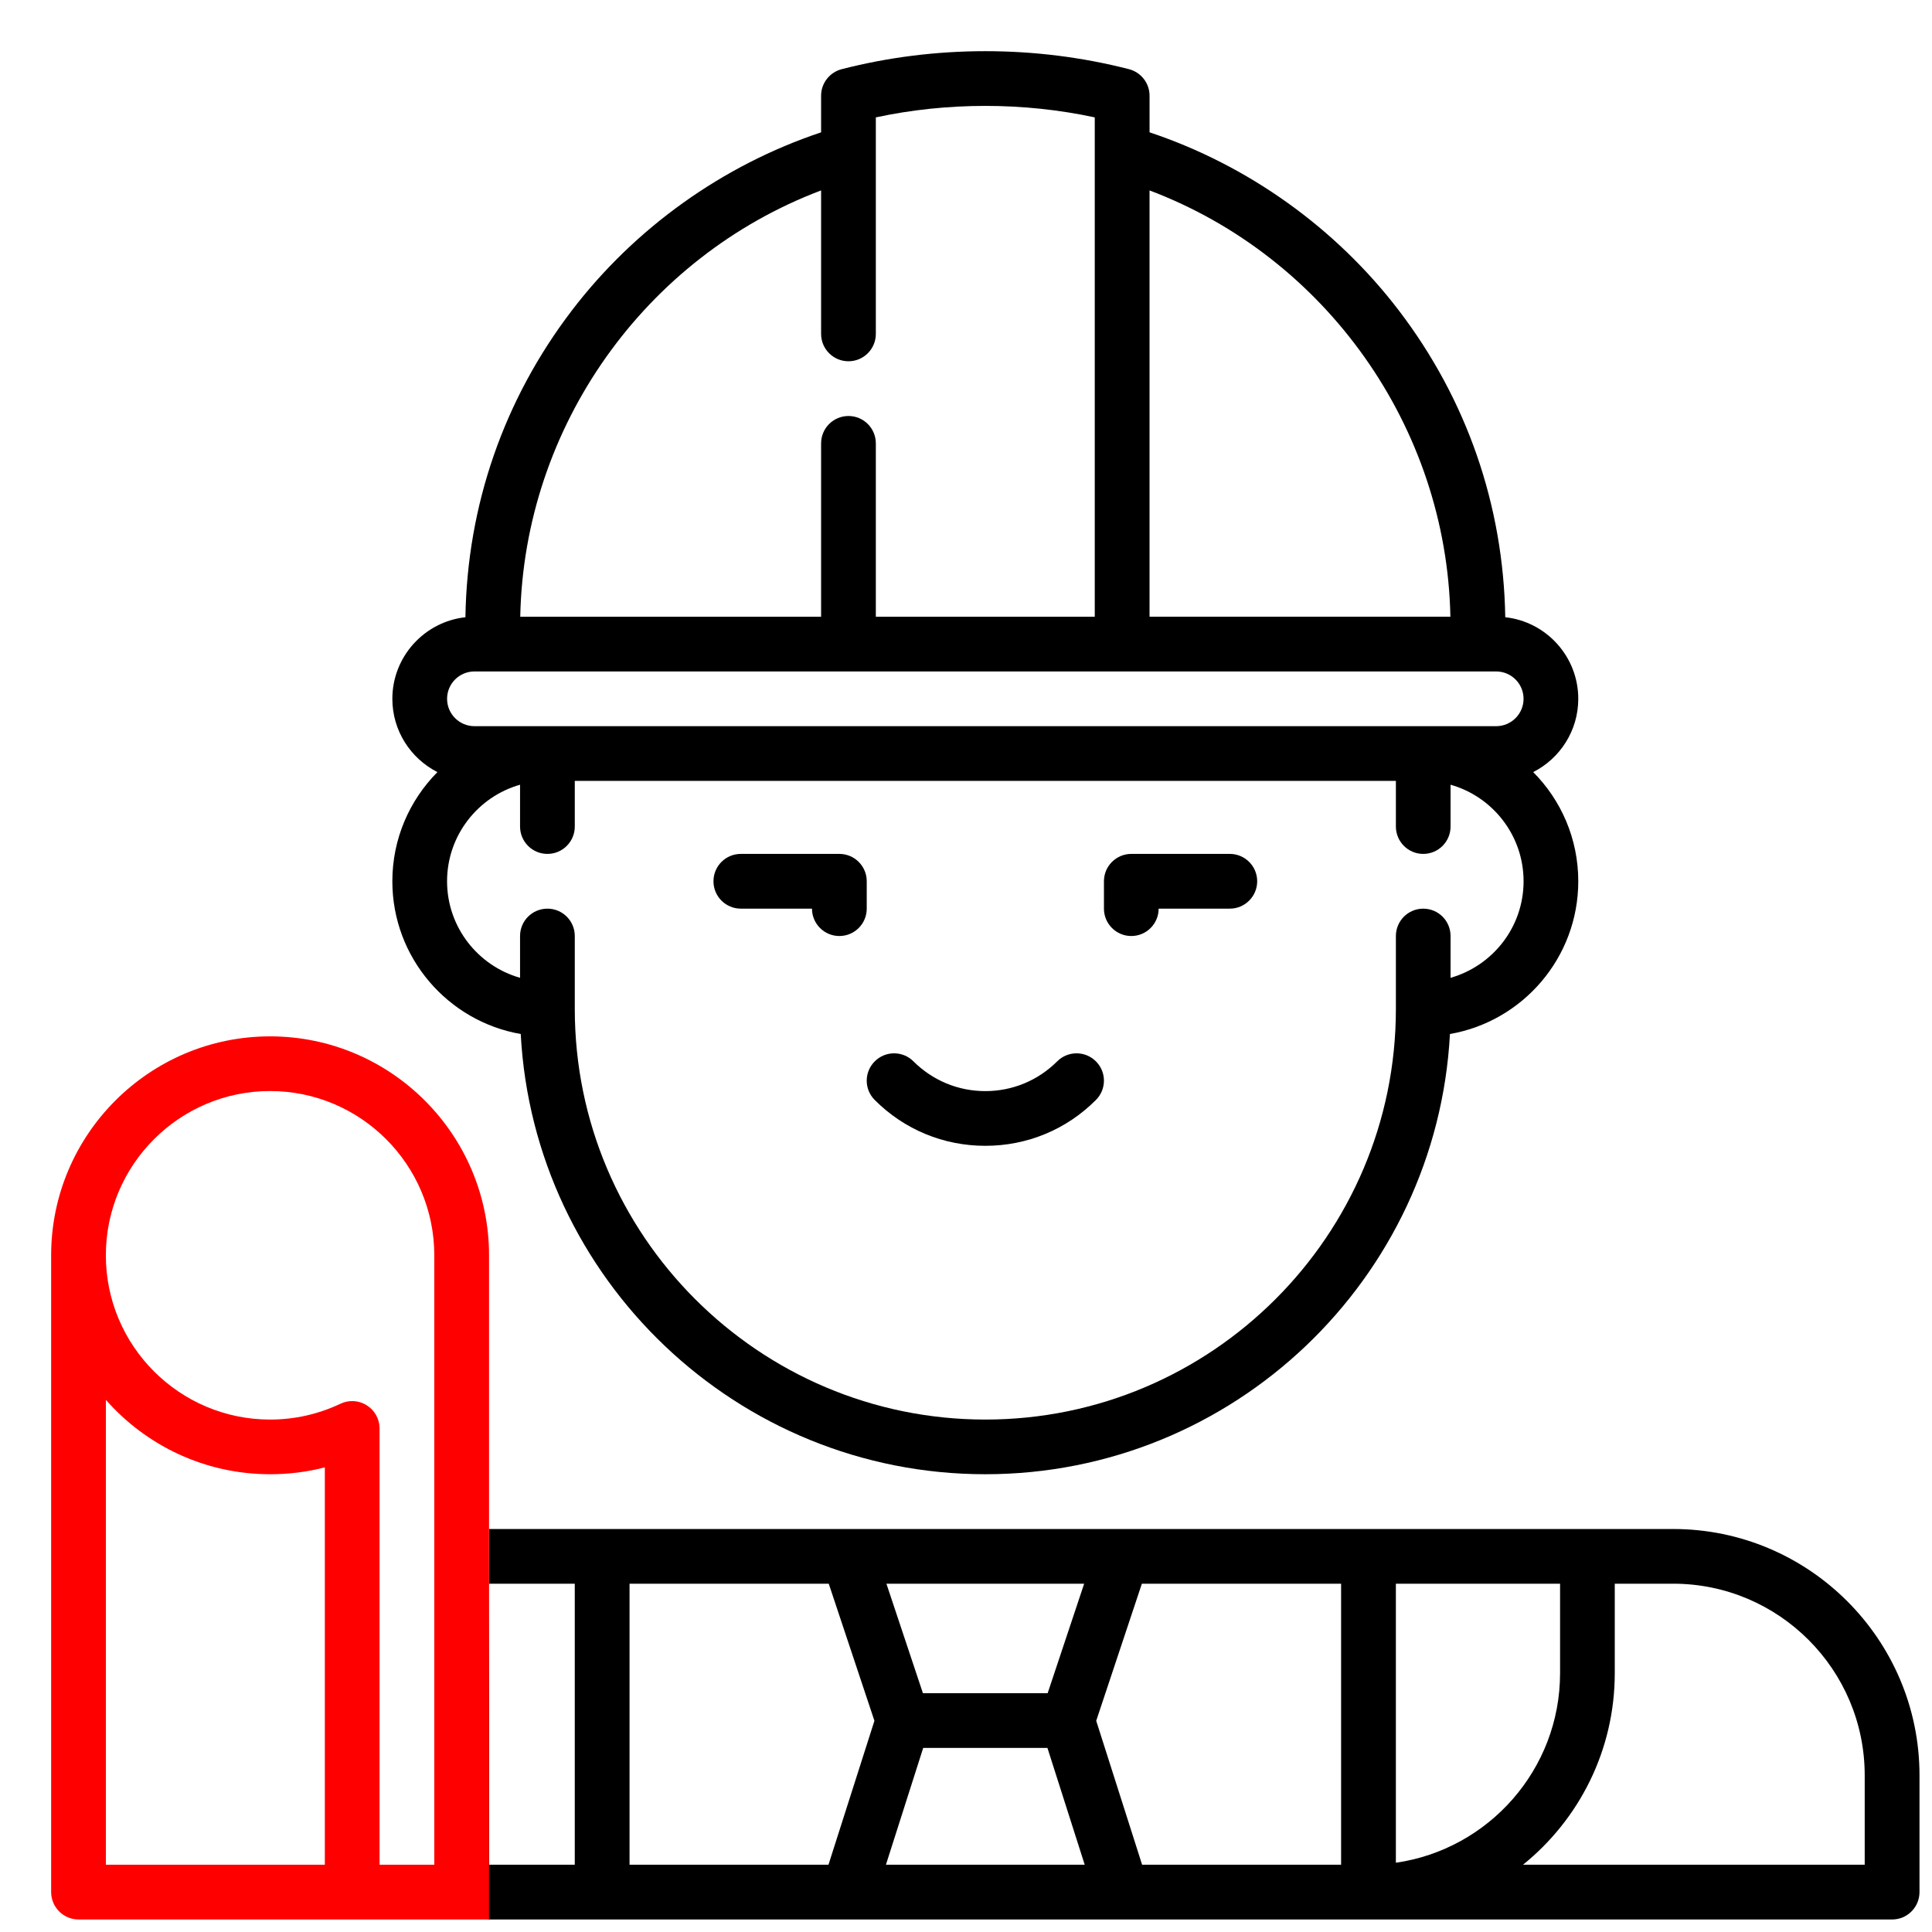
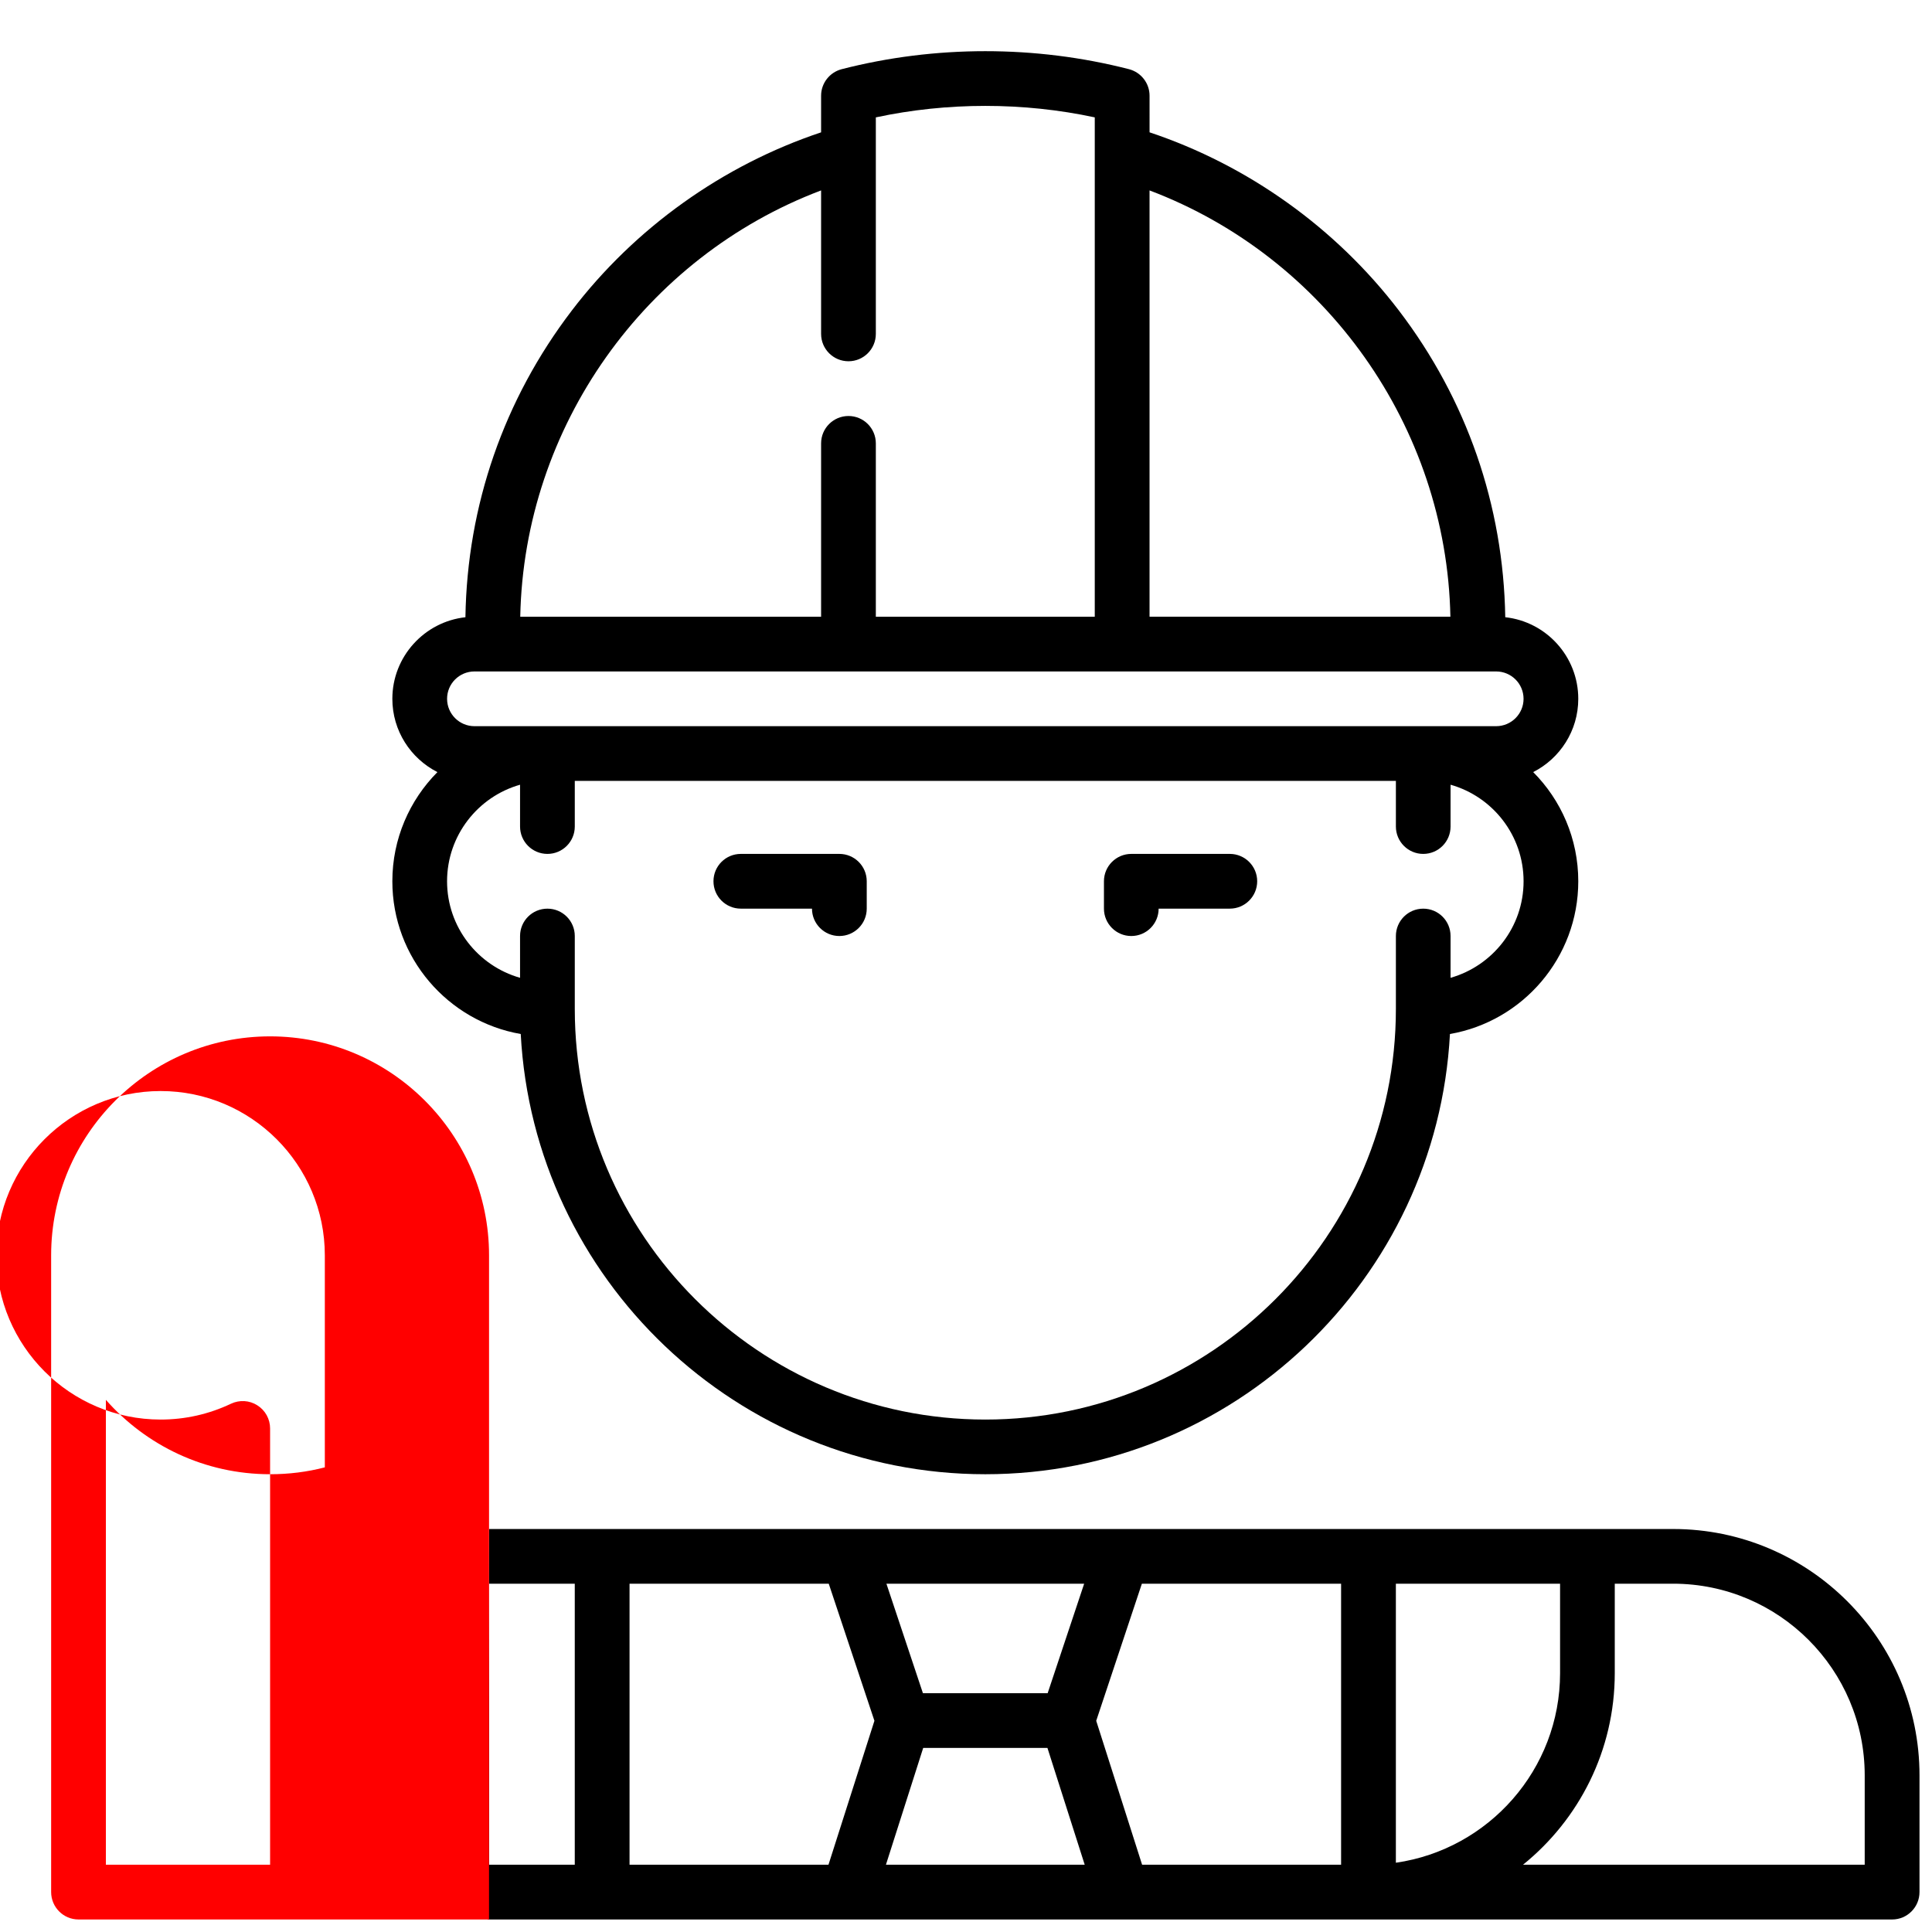
<svg xmlns="http://www.w3.org/2000/svg" version="1.1" id="Livello_1" x="0px" y="0px" width="100px" height="100px" viewBox="0 0 100 100" enable-background="new 0 0 100 100" xml:space="preserve">
  <path d="M38.344,47.031h3.684c0,0.782,0.635,1.417,1.417,1.417c0.782,0,1.417-0.635,1.417-1.417v-1.417  c0-0.782-0.635-1.416-1.417-1.416h-5.101c-0.782,0-1.415,0.633-1.415,1.416S37.562,47.031,38.344,47.031z" />
  <path d="M58.555,48.448c0.784,0,1.416-0.635,1.416-1.417h3.685c0.78,0,1.416-0.635,1.416-1.417s-0.636-1.416-1.416-1.416h-5.101  c-0.78,0-1.415,0.633-1.415,1.416v1.417C57.14,47.813,57.774,48.448,58.555,48.448z" />
  <path d="M26.953,53.52C27.629,66.199,38.156,76.306,51,76.306S74.37,66.199,75.049,53.52c3.768-0.654,6.642-3.95,6.642-7.906  c0-2.203-0.89-4.201-2.333-5.651c1.384-0.702,2.333-2.139,2.333-3.792c0-2.186-1.654-3.991-3.779-4.224  c-0.095-5.791-1.992-11.27-5.505-15.873c-3.27-4.283-7.821-7.529-12.906-9.225V4.954c0-0.647-0.439-1.209-1.063-1.373  c-4.834-1.243-10.041-1.243-14.873,0C42.939,3.744,42.5,4.307,42.5,4.954v1.896c-5.083,1.696-9.635,4.942-12.904,9.225  c-3.515,4.603-5.415,10.083-5.506,15.873c-2.123,0.233-3.782,2.039-3.782,4.224c0,1.655,0.951,3.089,2.333,3.792  c-1.441,1.453-2.333,3.448-2.333,5.651C20.308,49.57,23.184,52.865,26.953,53.52L26.953,53.52z M59.5,9.856  c9.115,3.444,15.376,12.227,15.572,22.065H59.5V9.856z M42.5,9.856v7.426c0,0.784,0.635,1.417,1.417,1.417s1.416-0.633,1.416-1.417  V6.075c3.707-0.792,7.627-0.792,11.332,0v25.847H45.333v-8.973c0-0.782-0.633-1.417-1.416-1.417S42.5,22.167,42.5,22.949v8.973  H26.928C27.124,22.083,33.383,13.3,42.5,9.856z M24.558,34.754H77.44c0.784,0,1.419,0.635,1.419,1.417  c0,0.78-0.635,1.416-1.419,1.416H24.558c-0.782,0-1.417-0.635-1.417-1.416C23.14,35.389,23.775,34.754,24.558,34.754z   M26.918,40.617v2.164c0,0.782,0.633,1.417,1.417,1.417c0.782,0,1.416-0.635,1.416-1.417v-2.362h42.5v2.362  c0,0.782,0.635,1.417,1.415,1.417c0.784,0,1.415-0.635,1.415-1.417v-2.164c2.18,0.617,3.779,2.623,3.779,4.997  s-1.6,4.377-3.779,4.997v-2.162c0-0.784-0.631-1.417-1.415-1.417c-0.78,0-1.415,0.633-1.415,1.417v3.777  c0,11.715-9.535,21.25-21.25,21.25c-11.717,0-21.25-9.535-21.25-21.25v-3.777c0-0.784-0.633-1.417-1.416-1.417  c-0.784,0-1.417,0.633-1.417,1.417v2.162c-2.178-0.619-3.778-2.623-3.778-4.997C23.14,43.242,24.74,41.234,26.918,40.617z" />
-   <path d="M45.276,56.935c1.529,1.533,3.562,2.372,5.724,2.372c2.164,0,4.195-0.839,5.724-2.372c0.554-0.553,0.554-1.447,0-2  c-0.553-0.553-1.45-0.553-2.003,0c-0.996,0.992-2.313,1.541-3.721,1.541c-1.405,0-2.727-0.549-3.721-1.541  c-0.553-0.553-1.451-0.553-2.001,0C44.723,55.487,44.723,56.382,45.276,56.935L45.276,56.935z" />
  <path d="M25.242,99.352h72.696c0.78,0,1.415-0.636,1.415-1.42v-6.041c0-7.03-5.72-12.75-12.75-12.75h-61.29 M56.116,81.972  l-1.89,5.669h-6.455l-1.89-5.669H56.116z M29.75,96.517h-4.438V81.972h4.438V96.517z M42.882,96.517H32.585V81.972h10.311  l2.364,7.096L42.882,96.517z M45.856,96.517l1.929-6.046h6.43l1.929,6.046H45.856z M69.415,96.517h-10.3l-2.375-7.449l2.363-7.096  h10.312V96.517z M72.25,96.415V81.972h8.499v4.63C80.749,91.589,77.049,95.725,72.25,96.415z M96.518,96.517H78.832  c2.894-2.337,4.748-5.912,4.748-9.915v-4.63h3.022c5.47,0,9.915,4.449,9.915,9.919V96.517z" />
-   <path fill="#FF0000" d="M16.813,96.517H5.48V72.456c2.078,2.36,5.117,3.85,8.5,3.85c0.968,0,1.915-0.117,2.833-0.356V96.517z   M22.479,96.517h-2.833V73.935c0-0.486-0.249-0.938-0.661-1.196c-0.412-0.263-0.925-0.29-1.364-0.082  c-1.143,0.541-2.368,0.819-3.642,0.819c-4.687,0-8.5-3.814-8.5-8.5c0-4.689,3.813-8.504,8.5-8.504s8.5,3.814,8.5,8.504V96.517z   M25.313,79.141V64.976c0-6.249-5.083-11.334-11.333-11.334S2.647,58.727,2.647,64.976v32.956c0,0.784,0.635,1.42,1.417,1.42h21.248  v-2.835V81.972" />
+   <path fill="#FF0000" d="M16.813,96.517H5.48V72.456c2.078,2.36,5.117,3.85,8.5,3.85c0.968,0,1.915-0.117,2.833-0.356V96.517z   h-2.833V73.935c0-0.486-0.249-0.938-0.661-1.196c-0.412-0.263-0.925-0.29-1.364-0.082  c-1.143,0.541-2.368,0.819-3.642,0.819c-4.687,0-8.5-3.814-8.5-8.5c0-4.689,3.813-8.504,8.5-8.504s8.5,3.814,8.5,8.504V96.517z   M25.313,79.141V64.976c0-6.249-5.083-11.334-11.333-11.334S2.647,58.727,2.647,64.976v32.956c0,0.784,0.635,1.42,1.417,1.42h21.248  v-2.835V81.972" />
</svg>